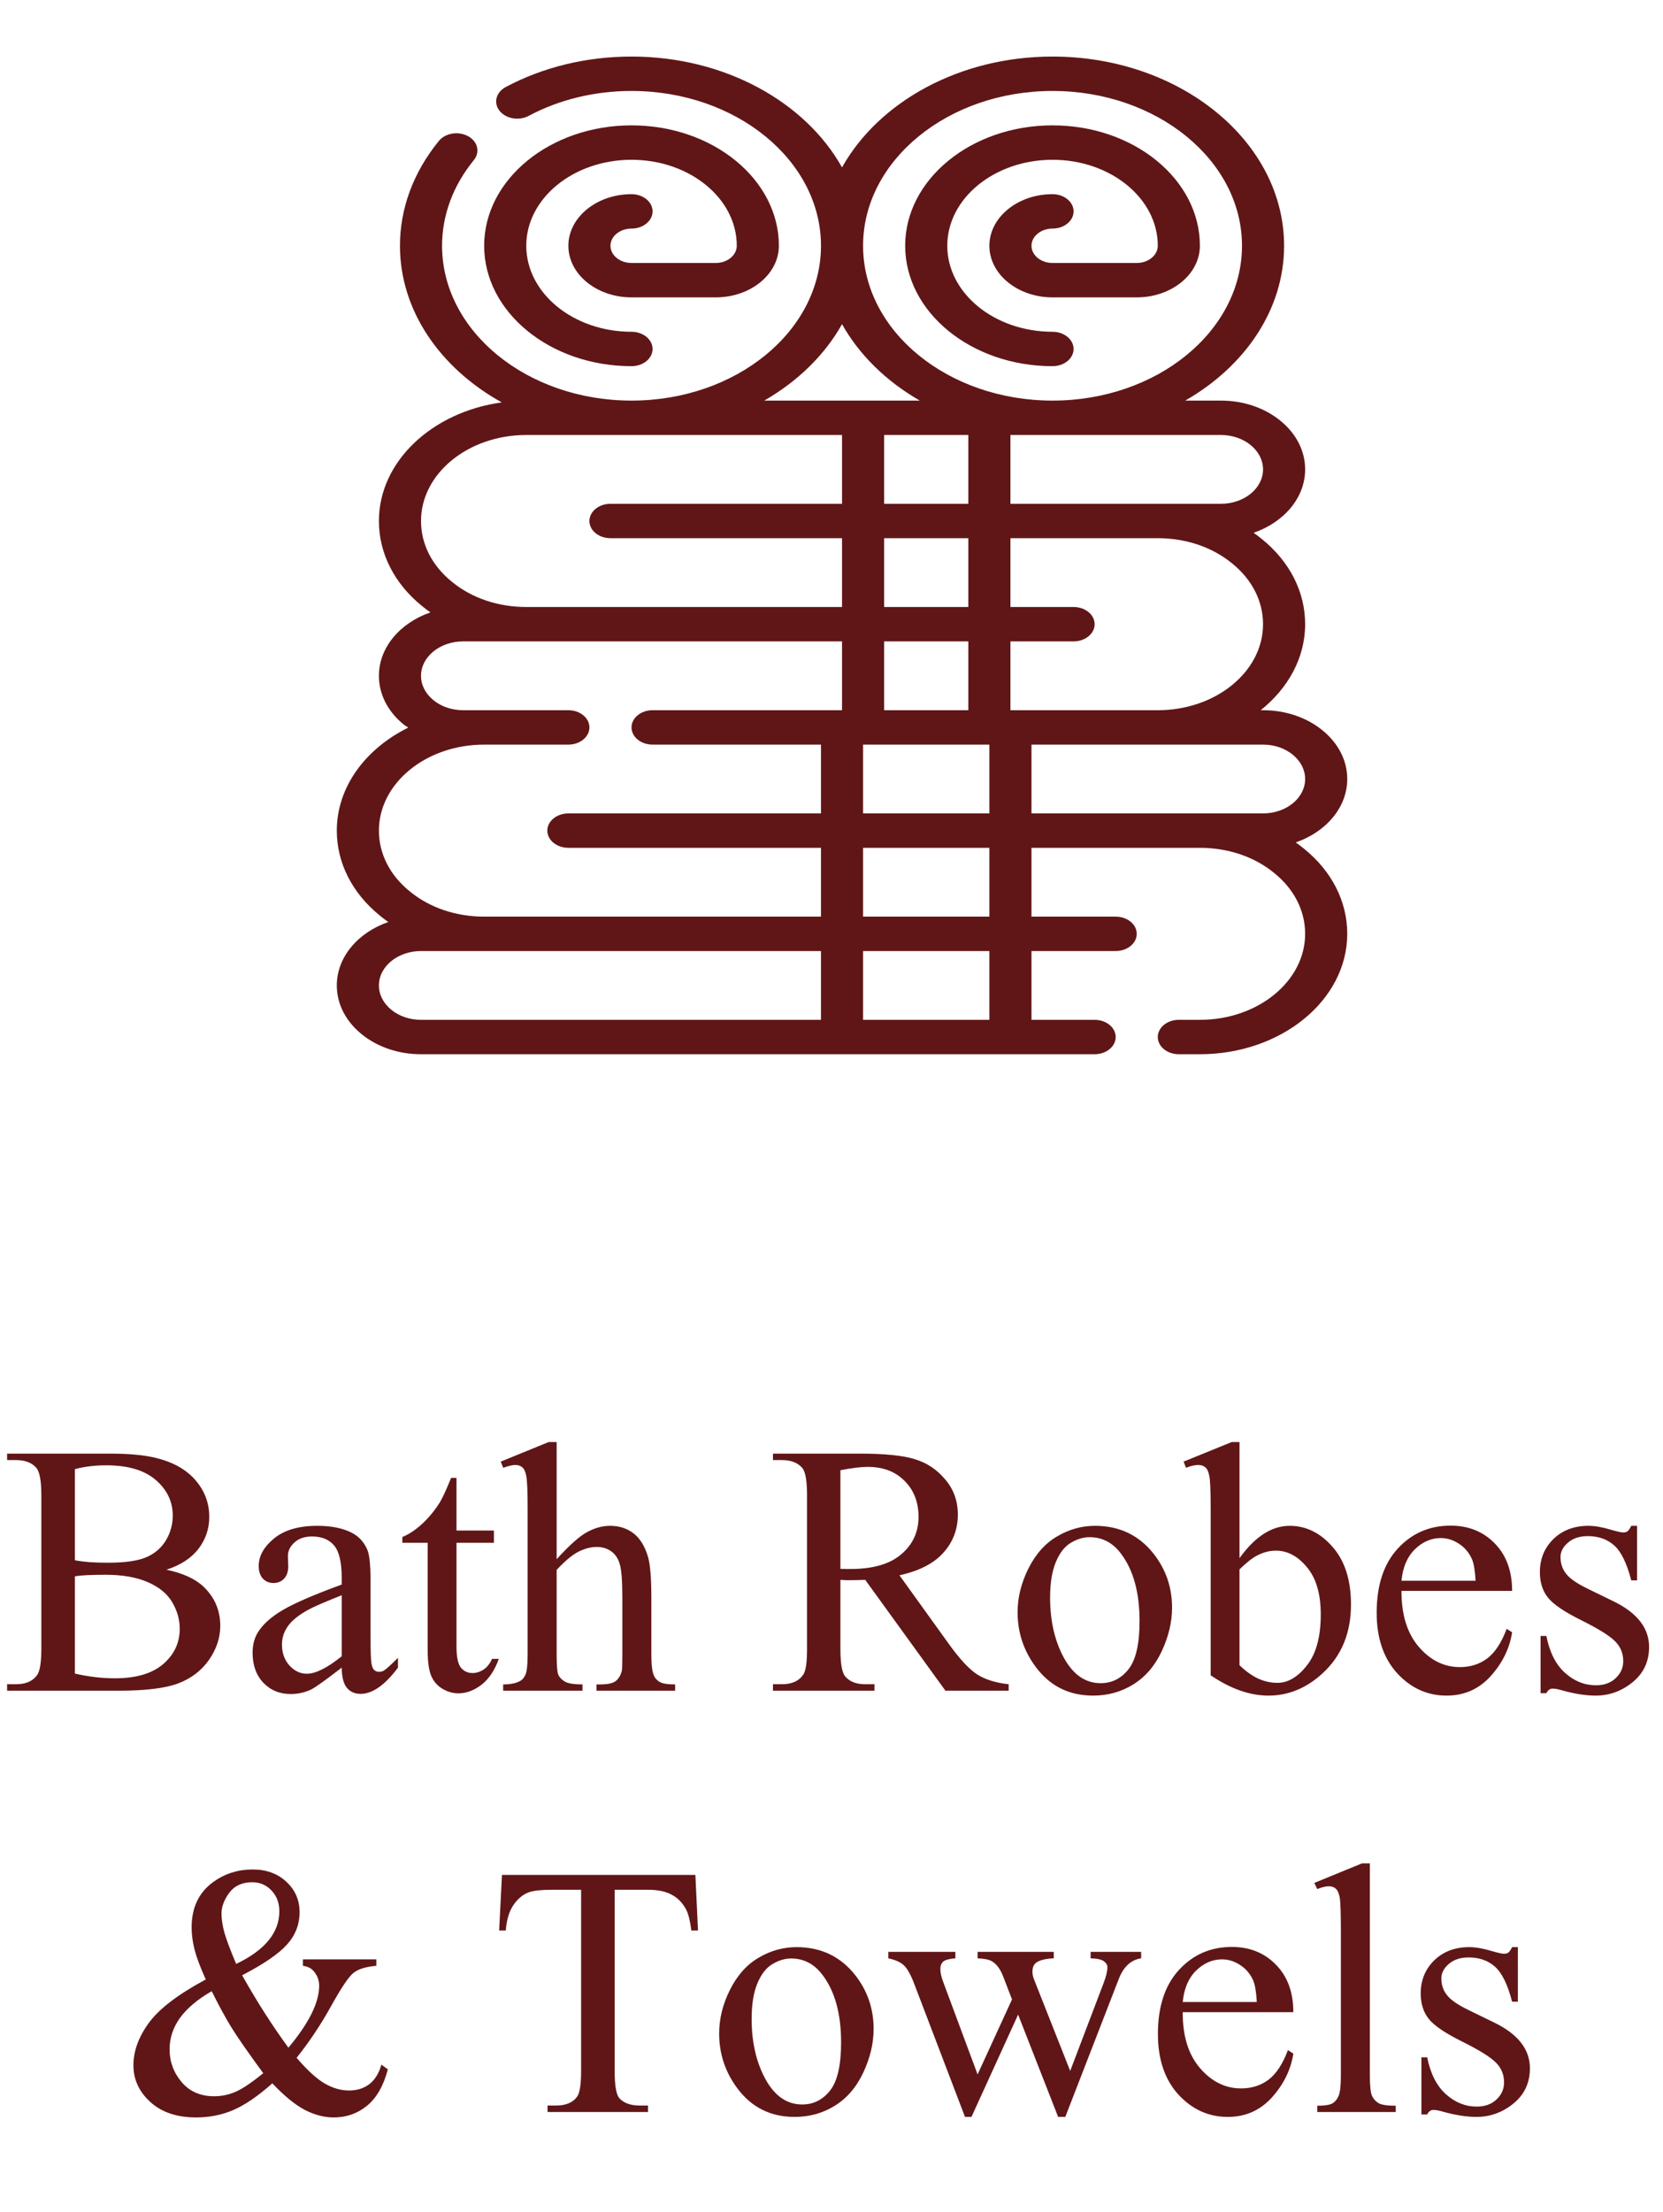
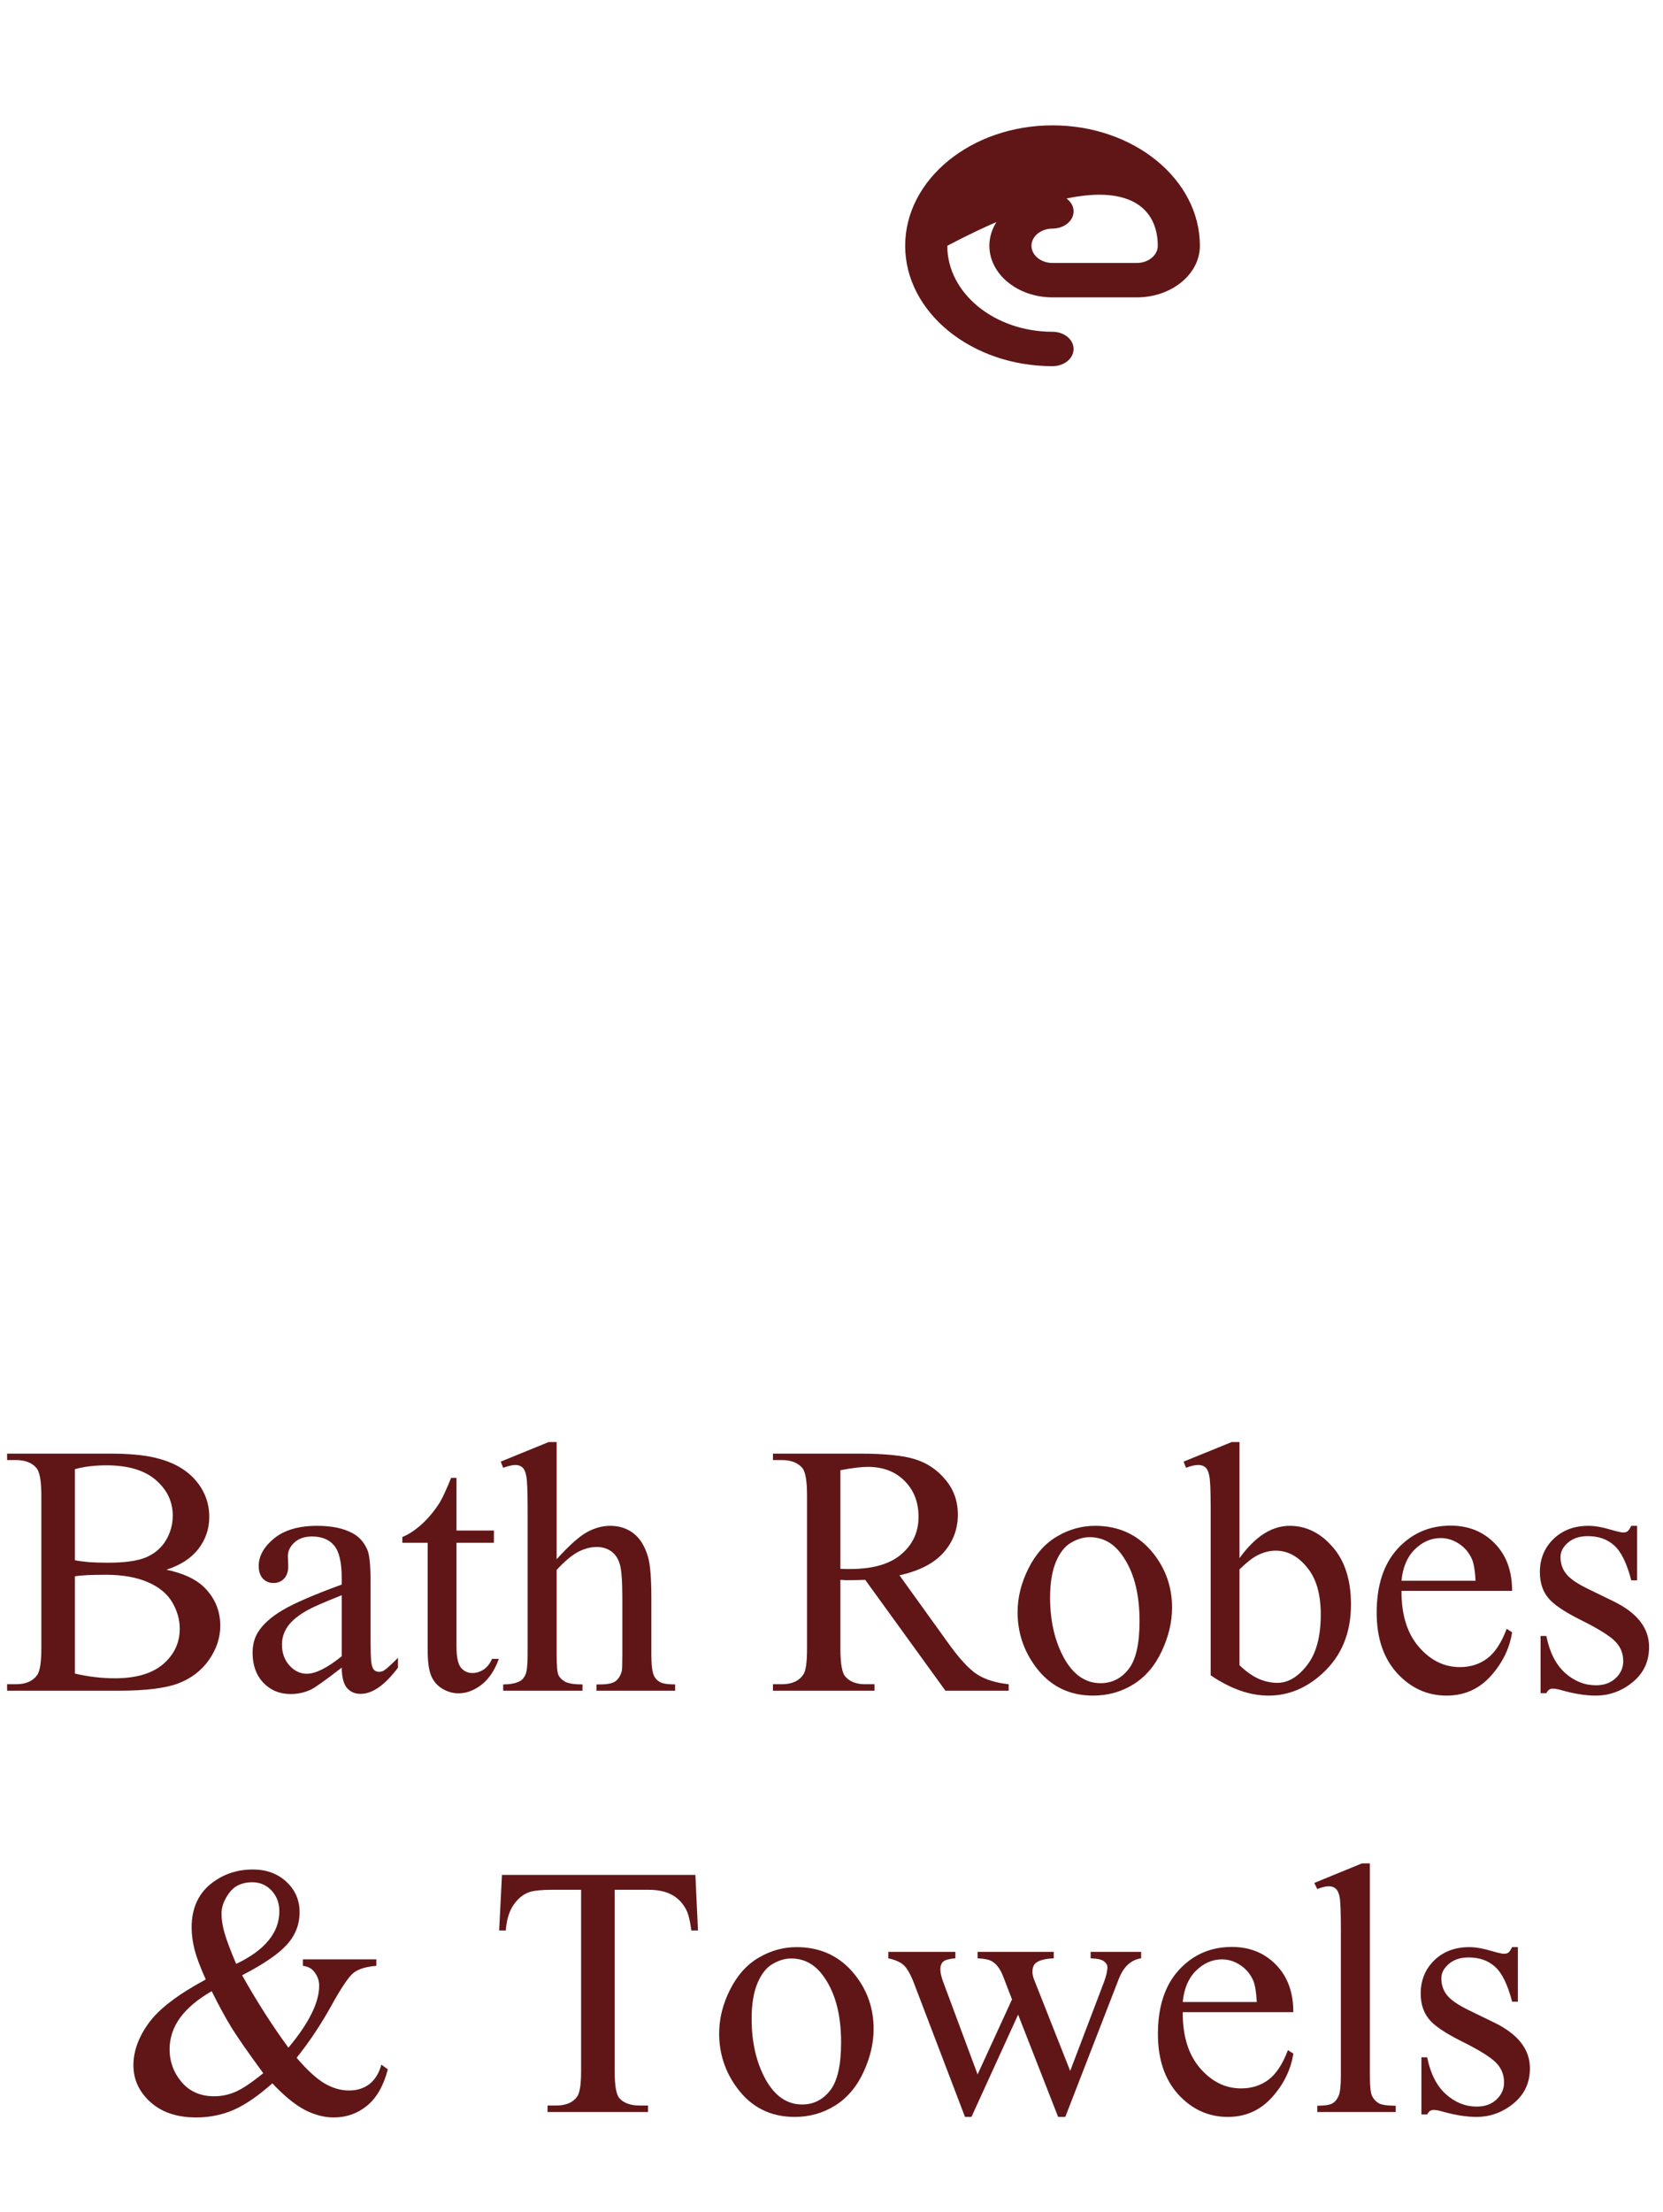
<svg xmlns="http://www.w3.org/2000/svg" width="79" height="105" viewBox="0 0 79 105" fill="none">
-   <path d="M61.554 39.991C62.99 39.495 64 38.332 64 36.981C64 36.11 63.584 35.29 62.827 34.672C62.071 34.054 61.067 33.715 60 33.715H59.889C61.19 32.676 62 31.231 62 29.632C62 28.098 61.27 26.662 59.951 25.595C59.823 25.489 59.69 25.388 59.554 25.292C60.99 24.796 62 23.634 62 22.283C62 21.412 61.584 20.592 60.827 19.974C60.071 19.357 59.067 19.017 58 19.017H56.305C59.139 17.39 61 14.705 61 11.667C61 6.715 56.065 2.685 50 2.685C45.561 2.685 41.736 4.848 40 7.947C38.264 4.848 34.439 2.685 30 2.685C27.863 2.685 25.796 3.186 24.023 4.133C23.561 4.38 23.431 4.886 23.733 5.263C24.035 5.64 24.654 5.747 25.117 5.5C26.565 4.727 28.253 4.318 30 4.318C34.962 4.318 39 7.615 39 11.667C39 15.72 34.962 19.017 30 19.017C25.038 19.017 21 15.72 21 11.667C21 10.216 21.523 8.808 22.512 7.597C22.818 7.221 22.694 6.715 22.235 6.464C21.774 6.213 21.154 6.315 20.848 6.691C19.639 8.172 19 9.892 19 11.667C19 14.756 20.92 17.485 23.836 19.102C20.529 19.557 18 21.905 18 24.733C18 26.266 18.73 27.702 20.049 28.77C20.177 28.875 20.31 28.976 20.446 29.072C19.01 29.568 18 30.731 18 32.082C18 32.953 18.416 33.773 19.173 34.39C19.242 34.447 19.323 34.488 19.396 34.54C17.365 35.542 16 37.356 16 39.431C16 40.965 16.73 42.4 18.049 43.468C18.177 43.574 18.31 43.674 18.446 43.77C17.01 44.266 16 45.429 16 46.78C16 47.651 16.416 48.471 17.173 49.089C17.929 49.706 18.933 50.046 20 50.046H40H48H52C52.552 50.046 53 49.681 53 49.23C53 48.778 52.552 48.413 52 48.413H49V45.147H53C53.552 45.147 54 44.782 54 44.33C54 43.879 53.552 43.514 53 43.514H49V40.247H57C58.341 40.247 59.595 40.672 60.536 41.447C61.48 42.211 62 43.235 62 44.33C62 46.581 59.757 48.413 57 48.413H56C55.448 48.413 55 48.778 55 49.23C55 49.681 55.448 50.046 56 50.046H57C60.86 50.046 64 47.482 64 44.33C64 42.796 63.27 41.361 61.951 40.293C61.823 40.188 61.69 40.087 61.554 39.991ZM60 29.632C60 31.883 57.757 33.715 55 33.715H48V30.448H51C51.552 30.448 52 30.083 52 29.632C52 29.181 51.552 28.815 51 28.815H48V25.549H55C56.341 25.549 57.595 25.974 58.536 26.75C59.48 27.513 60 28.537 60 29.632ZM47 38.614H41V35.348H47V38.614ZM42 30.448H46V33.715H42V30.448ZM46 23.916H42V20.65H46V23.916ZM46 25.549V28.815H42V25.549H46ZM58 20.65C58.533 20.65 59.035 20.82 59.413 21.129C59.791 21.438 60 21.848 60 22.283C60 23.183 59.103 23.916 58 23.916H55H48V20.65H58ZM50 4.318C54.962 4.318 59 7.615 59 11.667C59 15.72 54.962 19.017 50 19.017C45.038 19.017 41 15.72 41 11.667C41 7.615 45.038 4.318 50 4.318ZM40 15.388C40.819 16.849 42.1 18.101 43.695 19.017H41H36.305C37.9 18.101 39.181 16.849 40 15.388ZM20 24.733C20 22.481 22.243 20.65 25 20.65H40V23.916H29C28.448 23.916 28 24.282 28 24.733C28 25.183 28.448 25.549 29 25.549H40V28.815H25C23.659 28.815 22.405 28.391 21.464 27.615C20.52 26.851 20 25.827 20 24.733ZM18 39.431C18 37.18 20.243 35.348 23 35.348H27C27.552 35.348 28 34.983 28 34.531C28 34.08 27.552 33.715 27 33.715H23H22C21.467 33.715 20.965 33.545 20.587 33.236C20.209 32.926 20 32.516 20 32.082C20 31.181 20.897 30.448 22 30.448H25H40V33.715H31C30.448 33.715 30 34.08 30 34.531C30 34.983 30.448 35.348 31 35.348H39V38.614H27C26.448 38.614 26 38.98 26 39.431C26 39.882 26.448 40.247 27 40.247H39V43.514H23C21.659 43.514 20.405 43.089 19.464 42.313C18.52 41.55 18 40.526 18 39.431ZM18.587 47.934C18.209 47.624 18 47.215 18 46.78C18 45.88 18.897 45.147 20 45.147H23H39V48.413H20C19.467 48.413 18.965 48.243 18.587 47.934ZM47 48.413H41V45.147H47V48.413ZM47 43.514H41V40.247H47V43.514ZM60 38.614H57H49V35.348H55H60C60.533 35.348 61.035 35.518 61.413 35.827C61.791 36.137 62 36.547 62 36.981C62 37.881 61.103 38.614 60 38.614Z" fill="#601617" />
-   <path d="M50 17.383C50.552 17.383 51 17.018 51 16.567C51 16.116 50.552 15.75 50 15.75C47.243 15.75 45 13.919 45 11.667C45 9.416 47.243 7.585 50 7.585C52.757 7.585 55 9.416 55 11.667C55 12.118 54.551 12.484 54 12.484H50C49.449 12.484 49 12.118 49 11.667C49 11.217 49.449 10.851 50 10.851C50.552 10.851 51 10.485 51 10.034C51 9.583 50.552 9.218 50 9.218C48.346 9.218 47 10.317 47 11.667C47 13.018 48.346 14.117 50 14.117H54C55.654 14.117 57 13.018 57 11.667C57 8.516 53.86 5.951 50 5.951C46.14 5.951 43 8.516 43 11.667C43 14.819 46.14 17.383 50 17.383Z" fill="#601617" />
-   <path d="M30 10.851C30.552 10.851 31 10.485 31 10.034C31 9.583 30.552 9.218 30 9.218C28.346 9.218 27 10.317 27 11.667C27 13.018 28.346 14.117 30 14.117H34C35.654 14.117 37 13.018 37 11.667C37 8.516 33.86 5.951 30 5.951C26.14 5.951 23 8.516 23 11.667C23 14.819 26.14 17.383 30 17.383C30.552 17.383 31 17.018 31 16.567C31 16.116 30.552 15.75 30 15.75C27.243 15.75 25 13.919 25 11.667C25 9.416 27.243 7.585 30 7.585C32.757 7.585 35 9.416 35 11.667C35 12.118 34.551 12.484 34 12.484H30C29.449 12.484 29 12.118 29 11.667C29 11.217 29.449 10.851 30 10.851Z" fill="#601617" />
+   <path d="M50 17.383C50.552 17.383 51 17.018 51 16.567C51 16.116 50.552 15.75 50 15.75C47.243 15.75 45 13.919 45 11.667C52.757 7.585 55 9.416 55 11.667C55 12.118 54.551 12.484 54 12.484H50C49.449 12.484 49 12.118 49 11.667C49 11.217 49.449 10.851 50 10.851C50.552 10.851 51 10.485 51 10.034C51 9.583 50.552 9.218 50 9.218C48.346 9.218 47 10.317 47 11.667C47 13.018 48.346 14.117 50 14.117H54C55.654 14.117 57 13.018 57 11.667C57 8.516 53.86 5.951 50 5.951C46.14 5.951 43 8.516 43 11.667C43 14.819 46.14 17.383 50 17.383Z" fill="#601617" />
  <path d="M7.907 74.516C8.688 74.682 9.271 74.948 9.659 75.313C10.195 75.822 10.464 76.445 10.464 77.181C10.464 77.74 10.287 78.277 9.933 78.791C9.578 79.3 9.091 79.674 8.472 79.912C7.857 80.144 6.917 80.26 5.649 80.26H0.337V79.953H0.76C1.231 79.953 1.568 79.804 1.773 79.505C1.9 79.311 1.964 78.899 1.964 78.268V70.997C1.964 70.299 1.884 69.86 1.723 69.677C1.507 69.433 1.186 69.312 0.76 69.312H0.337V69.005H5.201C6.109 69.005 6.836 69.071 7.384 69.204C8.214 69.403 8.848 69.757 9.285 70.266C9.722 70.77 9.941 71.351 9.941 72.01C9.941 72.574 9.769 73.08 9.426 73.528C9.083 73.971 8.577 74.3 7.907 74.516ZM3.558 74.068C3.762 74.107 3.995 74.137 4.255 74.159C4.521 74.176 4.811 74.184 5.126 74.184C5.934 74.184 6.54 74.099 6.944 73.927C7.354 73.75 7.667 73.481 7.882 73.122C8.098 72.762 8.206 72.369 8.206 71.943C8.206 71.284 7.938 70.723 7.401 70.258C6.864 69.793 6.081 69.561 5.052 69.561C4.498 69.561 4 69.622 3.558 69.743V74.068ZM3.558 79.447C4.2 79.596 4.833 79.671 5.458 79.671C6.46 79.671 7.224 79.447 7.75 78.999C8.275 78.545 8.538 77.986 8.538 77.322C8.538 76.885 8.419 76.464 8.181 76.06C7.943 75.656 7.556 75.338 7.019 75.106C6.482 74.873 5.818 74.757 5.027 74.757C4.684 74.757 4.39 74.763 4.147 74.774C3.903 74.785 3.707 74.804 3.558 74.832V79.447ZM16.233 79.165C15.453 79.768 14.963 80.117 14.764 80.211C14.465 80.349 14.147 80.418 13.809 80.418C13.283 80.418 12.849 80.238 12.506 79.879C12.168 79.519 11.999 79.046 11.999 78.459C11.999 78.088 12.082 77.767 12.248 77.496C12.475 77.12 12.868 76.766 13.427 76.434C13.992 76.102 14.927 75.698 16.233 75.222V74.923C16.233 74.165 16.111 73.645 15.868 73.362C15.63 73.08 15.281 72.939 14.822 72.939C14.473 72.939 14.197 73.033 13.992 73.221C13.781 73.409 13.676 73.625 13.676 73.869L13.693 74.35C13.693 74.605 13.627 74.801 13.494 74.94C13.366 75.078 13.198 75.147 12.987 75.147C12.783 75.147 12.614 75.075 12.481 74.931C12.354 74.787 12.29 74.591 12.29 74.342C12.29 73.866 12.534 73.429 13.021 73.031C13.508 72.632 14.191 72.433 15.071 72.433C15.746 72.433 16.299 72.546 16.731 72.773C17.058 72.945 17.298 73.213 17.453 73.578C17.553 73.816 17.602 74.303 17.602 75.039V77.621C17.602 78.346 17.616 78.791 17.644 78.957C17.672 79.118 17.716 79.226 17.777 79.281C17.843 79.336 17.918 79.364 18.001 79.364C18.09 79.364 18.167 79.345 18.233 79.306C18.35 79.234 18.574 79.032 18.906 78.7V79.165C18.286 79.995 17.694 80.41 17.129 80.41C16.858 80.41 16.642 80.316 16.482 80.128C16.322 79.939 16.238 79.618 16.233 79.165ZM16.233 78.625V75.728C15.397 76.06 14.858 76.295 14.614 76.434C14.177 76.677 13.864 76.932 13.676 77.197C13.488 77.463 13.394 77.754 13.394 78.069C13.394 78.468 13.513 78.799 13.751 79.065C13.989 79.325 14.263 79.455 14.573 79.455C14.993 79.455 15.547 79.179 16.233 78.625ZM21.686 70.158V72.657H23.463V73.238H21.686V78.169C21.686 78.661 21.756 78.993 21.894 79.165C22.038 79.336 22.221 79.422 22.442 79.422C22.625 79.422 22.802 79.367 22.973 79.256C23.145 79.14 23.277 78.971 23.372 78.75H23.695C23.502 79.292 23.228 79.701 22.873 79.978C22.519 80.249 22.154 80.385 21.778 80.385C21.523 80.385 21.274 80.316 21.031 80.177C20.787 80.034 20.607 79.832 20.491 79.572C20.375 79.306 20.317 78.899 20.317 78.351V73.238H19.113V72.964C19.418 72.842 19.727 72.638 20.043 72.35C20.364 72.056 20.649 71.711 20.898 71.312C21.025 71.102 21.202 70.717 21.429 70.158H21.686ZM26.443 68.457V74.018C27.057 73.343 27.544 72.912 27.904 72.723C28.264 72.53 28.623 72.433 28.983 72.433C29.415 72.433 29.785 72.552 30.095 72.79C30.405 73.028 30.635 73.401 30.784 73.91C30.889 74.264 30.942 74.912 30.942 75.853V78.542C30.942 79.024 30.981 79.353 31.058 79.53C31.113 79.663 31.207 79.768 31.34 79.845C31.473 79.923 31.717 79.962 32.071 79.962V80.26H28.335V79.962H28.51C28.864 79.962 29.11 79.909 29.248 79.804C29.387 79.693 29.484 79.533 29.539 79.322C29.556 79.234 29.564 78.974 29.564 78.542V75.853C29.564 75.023 29.52 74.478 29.431 74.218C29.348 73.957 29.213 73.764 29.024 73.636C28.836 73.504 28.609 73.437 28.344 73.437C28.073 73.437 27.79 73.509 27.497 73.653C27.204 73.797 26.852 74.087 26.443 74.525V78.542C26.443 79.062 26.471 79.386 26.526 79.513C26.587 79.641 26.695 79.749 26.85 79.837C27.01 79.92 27.284 79.962 27.671 79.962V80.26H23.903V79.962C24.24 79.962 24.506 79.909 24.7 79.804C24.81 79.749 24.899 79.643 24.965 79.489C25.032 79.334 25.065 79.018 25.065 78.542V71.661C25.065 70.792 25.043 70.258 24.998 70.059C24.96 69.86 24.896 69.724 24.808 69.652C24.725 69.58 24.611 69.544 24.467 69.544C24.351 69.544 24.163 69.588 23.903 69.677L23.787 69.386L26.061 68.457H26.443ZM47.917 80.26H44.912L41.102 74.998C40.82 75.009 40.59 75.014 40.413 75.014C40.341 75.014 40.264 75.014 40.181 75.014C40.098 75.009 40.012 75.003 39.923 74.998V78.268C39.923 78.977 40.001 79.416 40.156 79.588C40.366 79.832 40.681 79.953 41.102 79.953H41.542V80.26H36.719V79.953H37.143C37.618 79.953 37.959 79.798 38.164 79.489C38.28 79.317 38.338 78.91 38.338 78.268V70.997C38.338 70.288 38.26 69.849 38.105 69.677C37.89 69.433 37.569 69.312 37.143 69.312H36.719V69.005H40.82C42.015 69.005 42.895 69.093 43.459 69.27C44.029 69.442 44.511 69.763 44.904 70.233C45.302 70.698 45.502 71.254 45.502 71.902C45.502 72.593 45.275 73.194 44.821 73.703C44.373 74.212 43.675 74.572 42.729 74.782L45.053 78.011C45.584 78.752 46.041 79.245 46.423 79.489C46.805 79.732 47.303 79.887 47.917 79.953V80.26ZM39.923 74.475C40.029 74.475 40.12 74.478 40.197 74.483C40.275 74.483 40.338 74.483 40.388 74.483C41.462 74.483 42.27 74.251 42.812 73.786C43.36 73.321 43.634 72.729 43.634 72.01C43.634 71.307 43.412 70.737 42.97 70.299C42.533 69.857 41.952 69.635 41.227 69.635C40.906 69.635 40.471 69.688 39.923 69.793V74.475ZM52.018 72.433C53.169 72.433 54.093 72.87 54.79 73.744C55.382 74.491 55.678 75.349 55.678 76.318C55.678 76.998 55.515 77.687 55.188 78.385C54.862 79.082 54.411 79.607 53.835 79.962C53.266 80.316 52.629 80.493 51.926 80.493C50.781 80.493 49.87 80.036 49.195 79.123C48.625 78.354 48.34 77.491 48.34 76.533C48.34 75.836 48.512 75.144 48.855 74.458C49.204 73.766 49.66 73.257 50.225 72.931C50.789 72.599 51.387 72.433 52.018 72.433ZM51.76 72.972C51.467 72.972 51.171 73.061 50.872 73.238C50.579 73.409 50.341 73.714 50.158 74.151C49.976 74.588 49.884 75.15 49.884 75.836C49.884 76.943 50.103 77.897 50.54 78.7C50.983 79.502 51.564 79.903 52.283 79.903C52.82 79.903 53.263 79.682 53.611 79.239C53.96 78.797 54.134 78.036 54.134 76.957C54.134 75.606 53.844 74.544 53.263 73.769C52.87 73.238 52.369 72.972 51.76 72.972ZM58.882 73.968C59.618 72.945 60.412 72.433 61.265 72.433C62.045 72.433 62.726 72.768 63.307 73.437C63.888 74.101 64.178 75.012 64.178 76.168C64.178 77.518 63.73 78.606 62.834 79.43C62.064 80.139 61.206 80.493 60.26 80.493C59.818 80.493 59.367 80.413 58.907 80.252C58.453 80.092 57.989 79.851 57.513 79.53V71.653C57.513 70.789 57.491 70.258 57.446 70.059C57.408 69.86 57.344 69.724 57.255 69.652C57.167 69.58 57.056 69.544 56.923 69.544C56.768 69.544 56.575 69.588 56.342 69.677L56.226 69.386L58.509 68.457H58.882V73.968ZM58.882 74.5V79.049C59.165 79.325 59.455 79.535 59.754 79.679C60.058 79.818 60.368 79.887 60.684 79.887C61.187 79.887 61.655 79.61 62.086 79.057C62.524 78.503 62.742 77.698 62.742 76.641C62.742 75.667 62.524 74.92 62.086 74.4C61.655 73.874 61.162 73.612 60.609 73.612C60.316 73.612 60.022 73.686 59.729 73.836C59.508 73.946 59.225 74.168 58.882 74.5ZM66.577 75.521C66.572 76.65 66.846 77.535 67.399 78.177C67.952 78.819 68.603 79.14 69.35 79.14C69.848 79.14 70.279 79.004 70.644 78.733C71.015 78.456 71.325 77.986 71.574 77.322L71.832 77.488C71.715 78.246 71.378 78.938 70.819 79.563C70.26 80.183 69.56 80.493 68.719 80.493C67.806 80.493 67.023 80.139 66.37 79.43C65.722 78.716 65.398 77.759 65.398 76.558C65.398 75.258 65.731 74.245 66.394 73.52C67.064 72.79 67.903 72.424 68.91 72.424C69.762 72.424 70.462 72.707 71.01 73.271C71.558 73.83 71.832 74.58 71.832 75.521H66.577ZM66.577 75.039H70.097C70.069 74.552 70.011 74.209 69.922 74.01C69.784 73.7 69.576 73.457 69.3 73.279C69.029 73.102 68.744 73.014 68.445 73.014C67.986 73.014 67.573 73.194 67.208 73.553C66.848 73.908 66.638 74.403 66.577 75.039ZM77.767 72.433V75.023H77.493C77.282 74.209 77.011 73.656 76.679 73.362C76.353 73.069 75.935 72.922 75.426 72.922C75.038 72.922 74.726 73.025 74.488 73.23C74.25 73.434 74.131 73.661 74.131 73.91C74.131 74.22 74.219 74.486 74.397 74.707C74.568 74.934 74.917 75.175 75.442 75.429L76.654 76.019C77.778 76.567 78.339 77.289 78.339 78.185C78.339 78.877 78.076 79.436 77.551 79.862C77.031 80.283 76.447 80.493 75.799 80.493C75.335 80.493 74.803 80.41 74.206 80.244C74.023 80.189 73.874 80.161 73.757 80.161C73.63 80.161 73.53 80.233 73.459 80.377H73.185V77.662H73.459C73.613 78.437 73.909 79.021 74.347 79.414C74.784 79.807 75.274 80.003 75.816 80.003C76.198 80.003 76.508 79.892 76.746 79.671C76.989 79.444 77.111 79.173 77.111 78.858C77.111 78.476 76.975 78.155 76.704 77.895C76.439 77.635 75.904 77.305 75.102 76.907C74.3 76.508 73.774 76.149 73.525 75.828C73.276 75.512 73.151 75.114 73.151 74.632C73.151 74.007 73.364 73.484 73.79 73.064C74.222 72.643 74.778 72.433 75.459 72.433C75.758 72.433 76.12 72.496 76.546 72.624C76.829 72.707 77.017 72.748 77.111 72.748C77.199 72.748 77.269 72.729 77.318 72.69C77.368 72.651 77.426 72.566 77.493 72.433H77.767ZM14.39 93.014H17.877V93.321C17.395 93.36 17.038 93.468 16.806 93.645C16.579 93.816 16.222 94.342 15.735 95.222C15.248 96.102 14.7 96.924 14.091 97.687C14.584 98.263 15.024 98.667 15.411 98.899C15.799 99.126 16.189 99.239 16.581 99.239C16.963 99.239 17.287 99.137 17.553 98.932C17.818 98.722 18.006 98.415 18.117 98.011L18.424 98.235C18.22 99.015 17.89 99.591 17.436 99.962C16.983 100.332 16.454 100.518 15.851 100.518C15.397 100.518 14.935 100.396 14.465 100.153C14 99.903 13.491 99.486 12.938 98.899C12.251 99.508 11.632 99.931 11.078 100.169C10.53 100.402 9.944 100.518 9.318 100.518C8.405 100.518 7.68 100.274 7.144 99.787C6.607 99.3 6.338 98.719 6.338 98.044C6.338 97.374 6.579 96.708 7.061 96.044C7.542 95.374 8.447 94.682 9.775 93.968C9.515 93.393 9.338 92.922 9.244 92.557C9.15 92.186 9.103 91.832 9.103 91.495C9.103 90.549 9.451 89.826 10.148 89.328C10.691 88.941 11.308 88.747 11.999 88.747C12.658 88.747 13.195 88.944 13.61 89.337C14.025 89.724 14.232 90.203 14.232 90.773C14.232 91.359 14.03 91.874 13.627 92.317C13.228 92.759 12.52 93.243 11.502 93.769C12.204 95.02 12.938 96.165 13.701 97.206C14.675 96.044 15.162 95.064 15.162 94.267C15.162 94.013 15.079 93.786 14.913 93.587C14.791 93.437 14.617 93.349 14.39 93.321V93.014ZM11.219 93.23C11.905 92.903 12.417 92.532 12.755 92.117C13.098 91.702 13.27 91.24 13.27 90.731C13.27 90.333 13.145 90.003 12.896 89.743C12.652 89.483 12.348 89.353 11.983 89.353C11.502 89.353 11.136 89.522 10.887 89.86C10.644 90.192 10.522 90.518 10.522 90.839C10.522 91.11 10.569 91.415 10.663 91.752C10.757 92.084 10.943 92.577 11.219 93.23ZM12.506 98.418C11.775 97.422 11.269 96.694 10.987 96.235C10.705 95.775 10.395 95.205 10.057 94.525C9.393 94.906 8.892 95.327 8.555 95.786C8.223 96.246 8.057 96.744 8.057 97.281C8.057 97.873 8.248 98.393 8.629 98.841C9.011 99.289 9.526 99.513 10.173 99.513C10.522 99.513 10.857 99.444 11.178 99.306C11.504 99.168 11.947 98.871 12.506 98.418ZM33.034 89.005L33.158 91.644H32.843C32.782 91.179 32.699 90.847 32.594 90.648C32.422 90.327 32.193 90.092 31.905 89.943C31.623 89.788 31.249 89.71 30.784 89.71H29.199V98.31C29.199 99.001 29.273 99.433 29.423 99.605C29.633 99.837 29.957 99.953 30.394 99.953H30.784V100.26H26.011V99.953H26.41C26.886 99.953 27.223 99.809 27.422 99.522C27.544 99.345 27.605 98.941 27.605 98.31V89.71H26.252C25.726 89.71 25.353 89.749 25.131 89.826C24.844 89.931 24.597 90.133 24.393 90.432C24.188 90.731 24.066 91.135 24.027 91.644H23.712L23.845 89.005H33.034ZM37.84 92.433C38.991 92.433 39.915 92.87 40.612 93.744C41.204 94.491 41.501 95.349 41.501 96.318C41.501 96.998 41.337 97.687 41.011 98.385C40.684 99.082 40.233 99.607 39.658 99.962C39.088 100.316 38.451 100.493 37.748 100.493C36.603 100.493 35.693 100.036 35.018 99.123C34.448 98.354 34.163 97.491 34.163 96.533C34.163 95.836 34.334 95.144 34.677 94.458C35.026 93.766 35.482 93.257 36.047 92.931C36.611 92.599 37.209 92.433 37.84 92.433ZM37.583 92.972C37.289 92.972 36.993 93.061 36.694 93.238C36.401 93.409 36.163 93.714 35.98 94.151C35.798 94.588 35.706 95.15 35.706 95.836C35.706 96.943 35.925 97.897 36.362 98.7C36.805 99.502 37.386 99.903 38.105 99.903C38.642 99.903 39.085 99.682 39.434 99.239C39.782 98.797 39.956 98.036 39.956 96.957C39.956 95.606 39.666 94.544 39.085 93.769C38.692 93.238 38.191 92.972 37.583 92.972ZM42.198 92.657H45.385V92.964C45.092 92.986 44.898 93.039 44.804 93.122C44.716 93.205 44.671 93.324 44.671 93.479C44.671 93.65 44.718 93.858 44.812 94.101L46.44 98.476L48.075 94.915L47.643 93.794C47.51 93.462 47.336 93.232 47.12 93.105C46.998 93.028 46.772 92.981 46.44 92.964V92.657H50.059V92.964C49.66 92.981 49.378 93.053 49.212 93.18C49.101 93.268 49.046 93.409 49.046 93.603C49.046 93.714 49.068 93.827 49.112 93.944L50.839 98.31L52.441 94.101C52.552 93.802 52.607 93.564 52.607 93.387C52.607 93.282 52.552 93.188 52.441 93.105C52.336 93.022 52.126 92.975 51.81 92.964V92.657H54.209V92.964C53.727 93.036 53.373 93.362 53.147 93.944L50.606 100.493H50.266L48.365 95.637L46.149 100.493H45.842L43.401 94.101C43.241 93.697 43.083 93.426 42.928 93.288C42.773 93.144 42.53 93.036 42.198 92.964V92.657ZM56.185 95.521C56.179 96.65 56.453 97.535 57.006 98.177C57.56 98.819 58.21 99.14 58.957 99.14C59.455 99.14 59.887 99.004 60.252 98.733C60.623 98.456 60.933 97.986 61.182 97.322L61.439 97.488C61.323 98.246 60.985 98.938 60.426 99.563C59.867 100.183 59.167 100.493 58.326 100.493C57.413 100.493 56.63 100.139 55.977 99.43C55.33 98.716 55.006 97.759 55.006 96.558C55.006 95.258 55.338 94.245 56.002 93.52C56.672 92.79 57.51 92.424 58.517 92.424C59.369 92.424 60.069 92.707 60.617 93.271C61.165 93.83 61.439 94.58 61.439 95.521H56.185ZM56.185 95.039H59.704C59.676 94.552 59.618 94.209 59.53 94.01C59.391 93.7 59.184 93.457 58.907 93.279C58.636 93.102 58.351 93.014 58.052 93.014C57.593 93.014 57.181 93.194 56.815 93.553C56.456 93.908 56.245 94.403 56.185 95.039ZM65.075 88.457V98.542C65.075 99.018 65.108 99.334 65.174 99.489C65.246 99.643 65.354 99.762 65.498 99.845C65.642 99.923 65.91 99.962 66.303 99.962V100.26H62.576V99.962C62.925 99.962 63.163 99.926 63.29 99.854C63.417 99.782 63.517 99.663 63.589 99.497C63.661 99.331 63.697 99.013 63.697 98.542V91.636C63.697 90.778 63.677 90.252 63.639 90.059C63.6 89.86 63.536 89.724 63.448 89.652C63.365 89.58 63.257 89.544 63.124 89.544C62.98 89.544 62.797 89.588 62.576 89.677L62.435 89.386L64.701 88.457H65.075ZM72.106 92.433V95.023H71.832C71.621 94.209 71.35 93.656 71.018 93.362C70.692 93.069 70.274 92.922 69.765 92.922C69.377 92.922 69.065 93.025 68.827 93.23C68.589 93.434 68.47 93.661 68.47 93.91C68.47 94.22 68.558 94.486 68.735 94.707C68.907 94.934 69.255 95.175 69.781 95.429L70.993 96.019C72.117 96.567 72.678 97.289 72.678 98.185C72.678 98.877 72.415 99.436 71.89 99.862C71.37 100.283 70.786 100.493 70.138 100.493C69.673 100.493 69.142 100.41 68.544 100.244C68.362 100.188 68.212 100.161 68.096 100.161C67.969 100.161 67.869 100.233 67.797 100.377H67.523V97.662H67.797C67.952 98.437 68.248 99.021 68.686 99.414C69.123 99.807 69.612 100.003 70.155 100.003C70.537 100.003 70.847 99.892 71.085 99.671C71.328 99.444 71.45 99.173 71.45 98.858C71.45 98.476 71.314 98.155 71.043 97.895C70.777 97.635 70.243 97.305 69.441 96.907C68.638 96.508 68.113 96.149 67.864 95.828C67.615 95.512 67.49 95.114 67.49 94.632C67.49 94.007 67.703 93.484 68.129 93.064C68.561 92.643 69.117 92.433 69.798 92.433C70.097 92.433 70.459 92.496 70.885 92.624C71.168 92.707 71.356 92.748 71.45 92.748C71.538 92.748 71.607 92.729 71.657 92.69C71.707 92.651 71.765 92.566 71.832 92.433H72.106Z" fill="#601617" />
</svg>